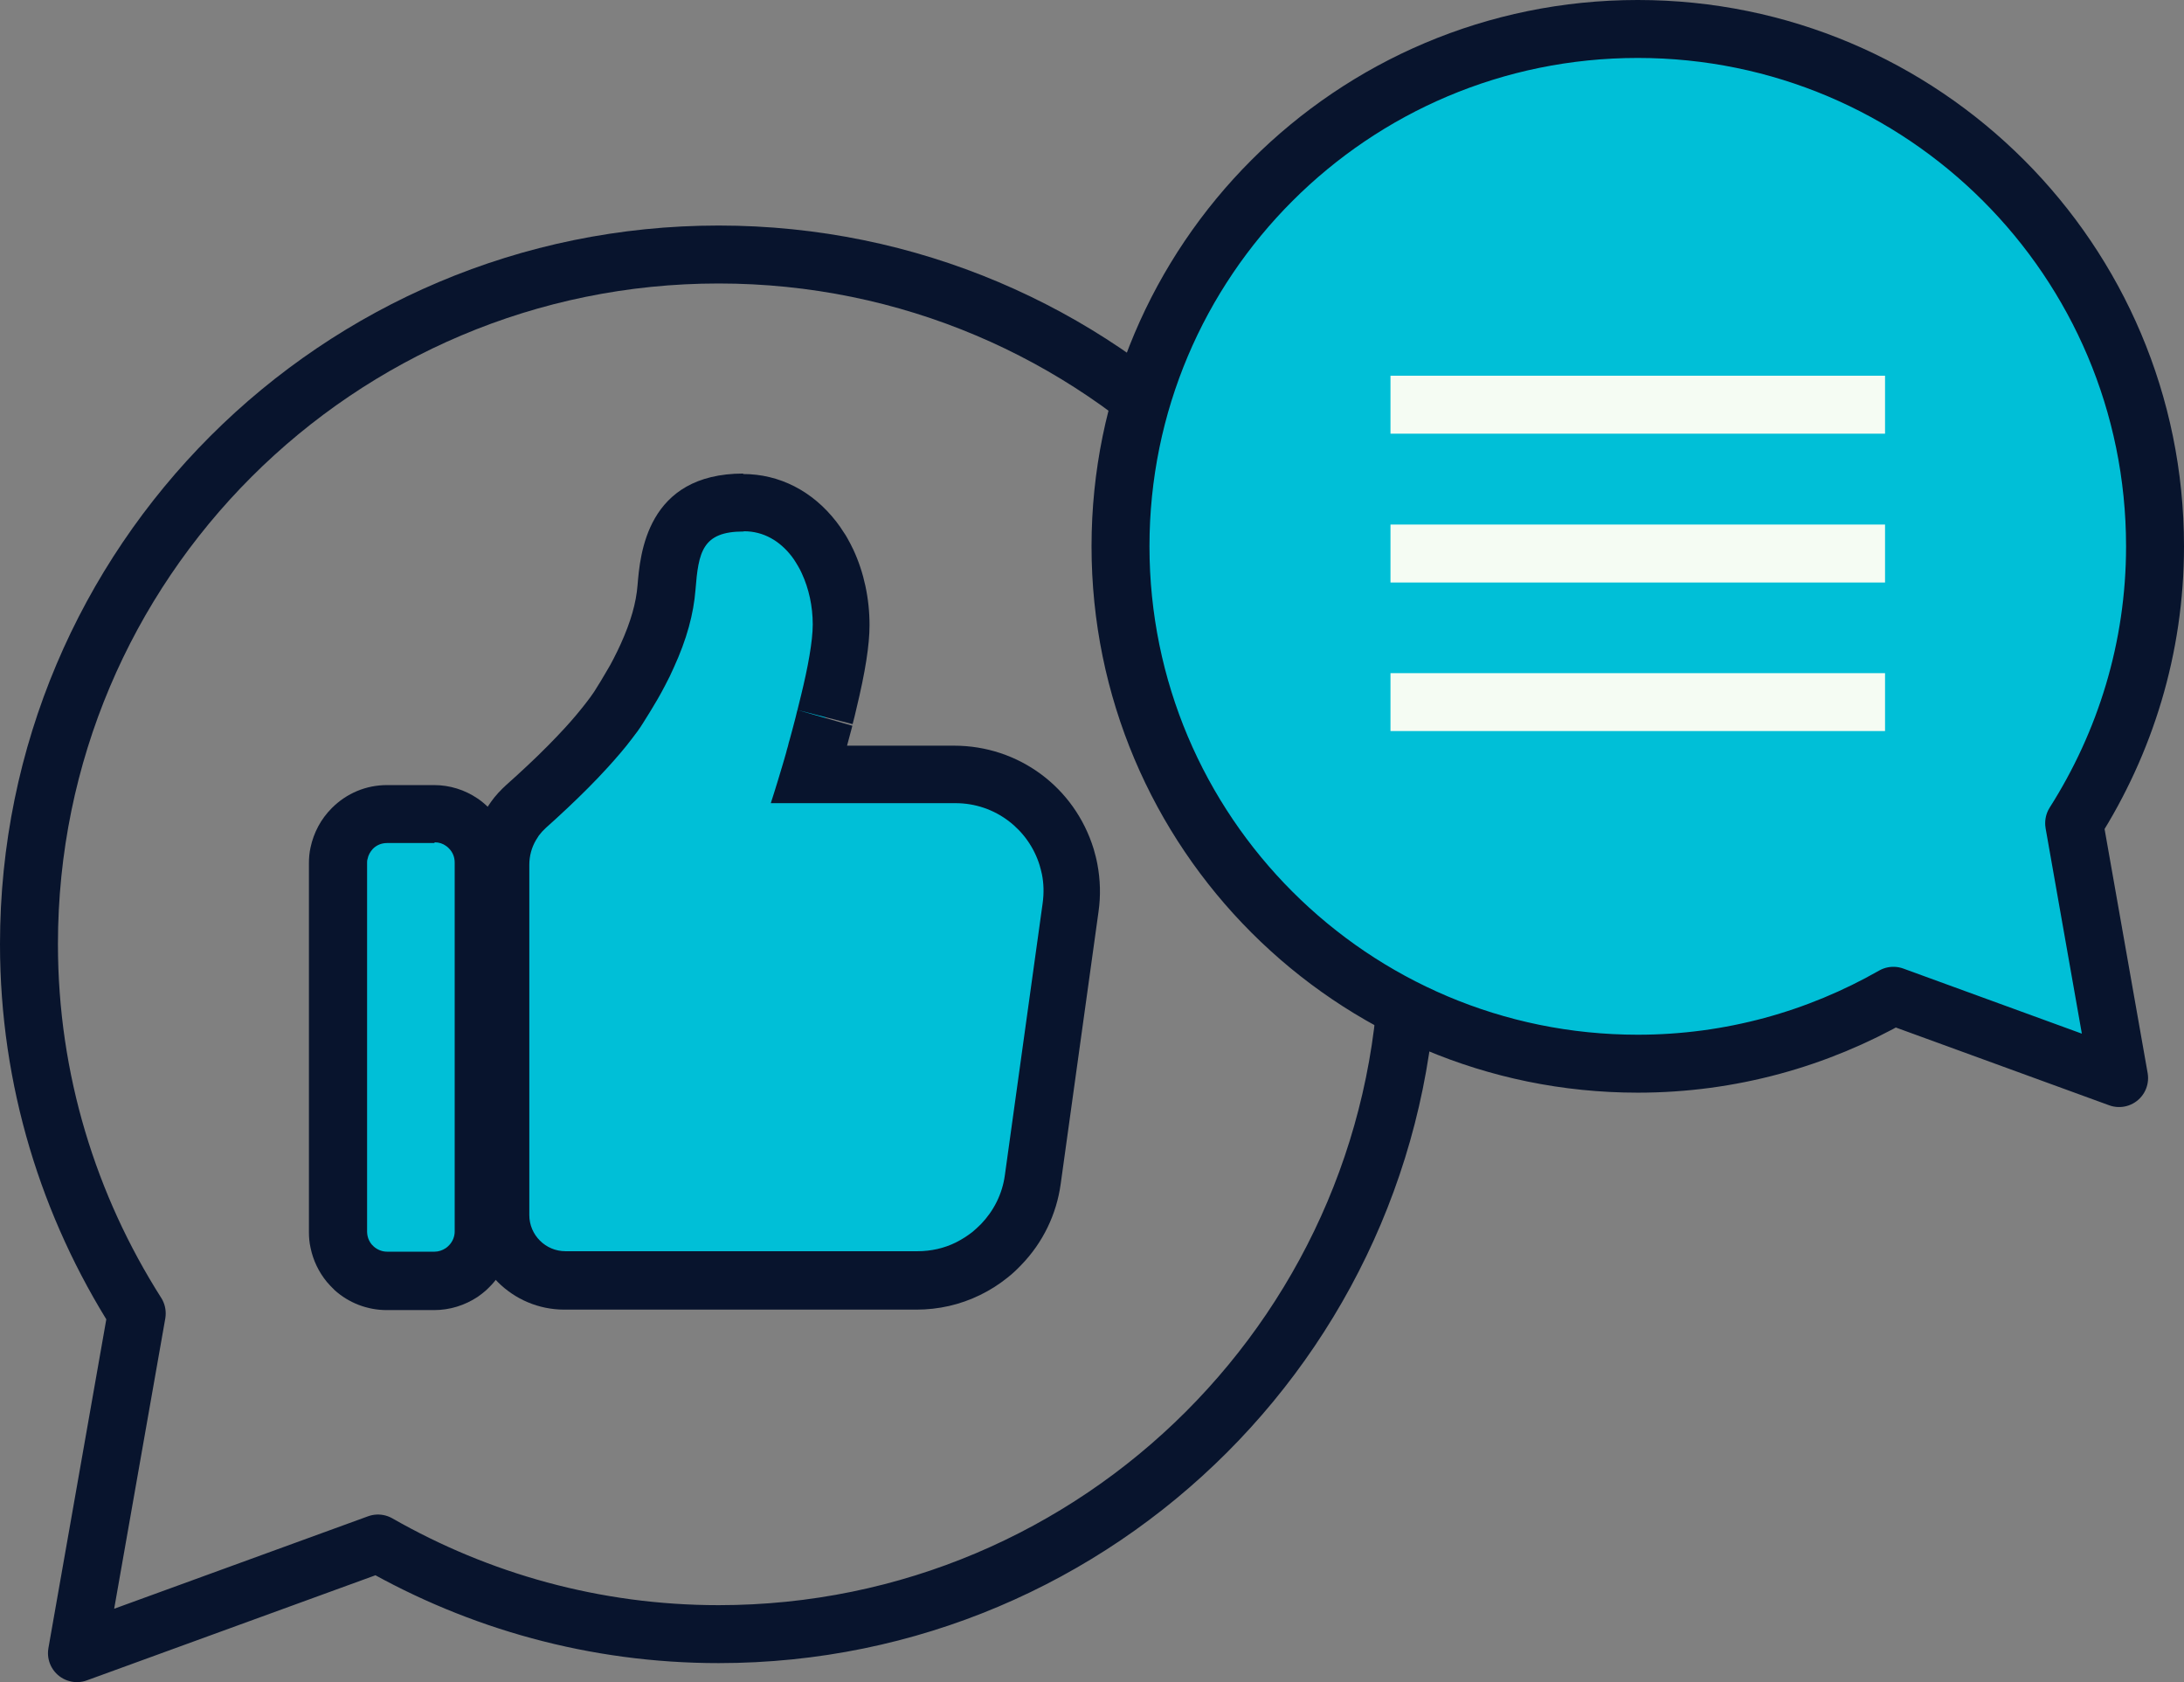
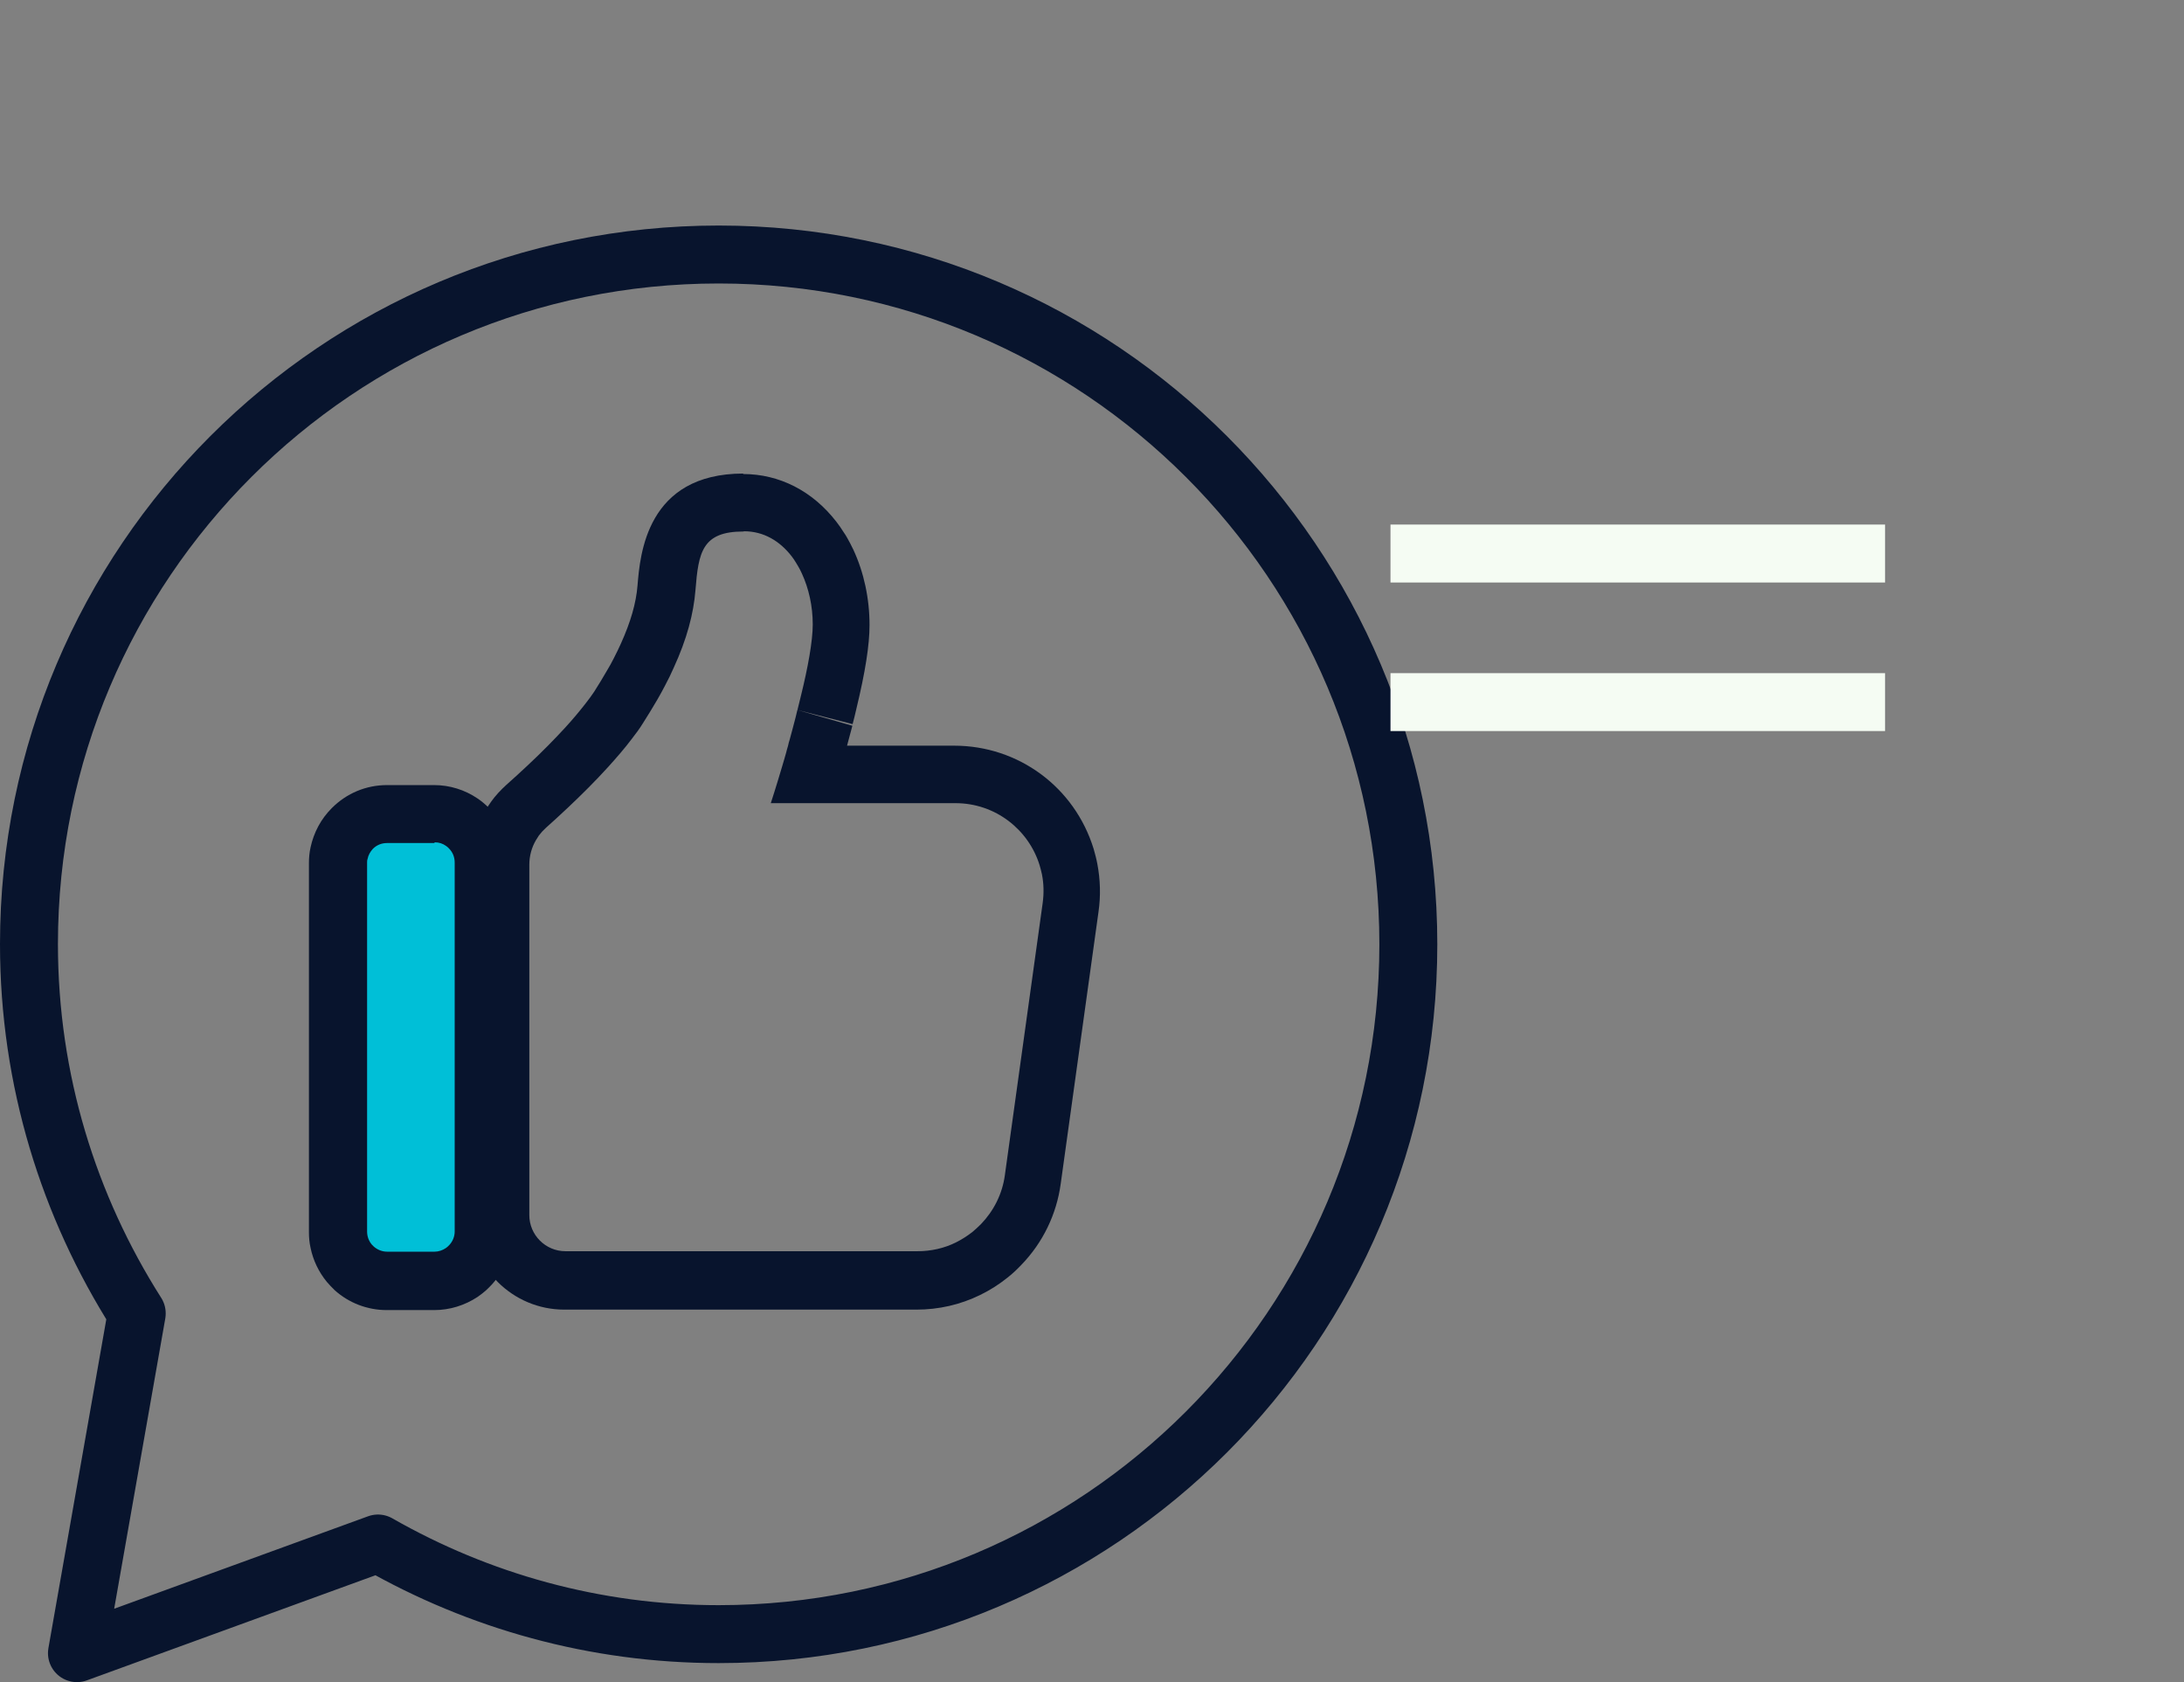
<svg xmlns="http://www.w3.org/2000/svg" id="Layer_2" data-name="Layer 2" viewBox="0 0 94.24 72.57">
  <rect x="0" y="0" width="94.24" height="72.57" fill="#808080" stroke="none" />
  <defs>
    <style>
      .cls-1, .cls-2 {
        stroke-width: 0px;
      }

      .cls-1, .cls-3 {
        fill: #00bfd7;
      }

      .cls-4 {
        stroke: #f5fcf3;
      }

      .cls-4, .cls-5 {
        fill: none;
      }

      .cls-4, .cls-5, .cls-3 {
        stroke-linejoin: round;
        stroke-width: 2.5px;
      }

      .cls-2 {
        fill: #08142d;
      }

      .cls-5, .cls-3 {
        stroke: #08142d;
        stroke-linecap: round;
      }
    </style>
  </defs>
  <g id="Design">
    <g>
      <path class="cls-5" d="m5.9,56.66c-2.93-4.61-4.65-10.06-4.65-15.93C1.25,24.3,14.57,10.98,31.01,10.98s29.76,13.32,29.76,29.76-13.32,29.76-29.76,29.76c-5.35,0-10.36-1.43-14.7-3.91l-12.99,4.73,2.58-14.65Z" />
      <g>
        <g>
          <path class="cls-1" d="m16.72,55.23c-.52,0-1.02-.19-1.41-.54-.08-.07-.14-.14-.21-.21-.23-.28-.38-.6-.45-.94-.03-.13-.04-.27-.04-.42v-15.92c0-.15.01-.29.04-.43.08-.4.28-.77.57-1.06.4-.4.93-.62,1.49-.62h2.04c.42,0,.83.12,1.18.36.12.08.22.16.31.26.4.4.62.93.62,1.49v15.92c0,.53-.2,1.03-.55,1.42-.03.03-.11.12-.14.14-.07.07-.15.12-.23.18-.36.24-.77.37-1.19.37h-2.04Z" />
          <path class="cls-2" d="m18.76,36.34c.18,0,.34.05.48.15.05.03.09.07.13.11.16.16.25.37.25.61v15.92c0,.22-.09.43-.23.58-.02.02-.04.04-.06.06-.03.03-.06.05-.1.08-.14.09-.3.15-.48.15h-2.04c-.22,0-.42-.08-.58-.22-.03-.03-.06-.06-.09-.09-.09-.11-.15-.23-.18-.37-.01-.06-.02-.11-.02-.17v-15.92c0-.06,0-.12.02-.17.03-.17.12-.32.23-.44.16-.16.37-.25.61-.25h2.04m0-2.5h-2.04c-.9,0-1.74.35-2.38.99-.47.47-.78,1.05-.92,1.7-.05.22-.07.45-.07.68v15.92c0,.23.02.45.07.67.11.54.35,1.04.7,1.47.1.12.22.24.34.36.61.55,1.41.86,2.25.86h2.04c.67,0,1.32-.2,1.88-.57.13-.09.26-.19.37-.29.09-.08.16-.16.24-.24.56-.61.87-1.42.87-2.26v-15.92c0-.9-.35-1.74-.99-2.38-.15-.15-.31-.29-.49-.41-.56-.38-1.21-.58-1.88-.58h0Z" />
        </g>
        <g>
-           <path class="cls-1" d="m24.41,55.23c-1.55,0-2.81-1.26-2.81-2.81v-15.11c0-.6.16-1.18.46-1.7.06-.1.13-.21.2-.31.13-.18.29-.36.47-.52.27-.24.59-.54.95-.87.63-.59,1.19-1.16,1.67-1.69.34-.37.66-.75.95-1.12.16-.21.31-.41.43-.61.21-.32.4-.64.58-.95.11-.19.22-.39.32-.58.13-.24.24-.47.34-.7.49-1.06.76-2.02.83-2.94.11-1.46.29-3.67,3.32-3.67,1.18,0,2.26.56,3.04,1.57.09.12.18.24.26.37.04.06.08.13.12.19.08.13.15.27.21.41.38.82.58,1.76.58,2.72,0,.74-.17,1.83-.53,3.33l-.25,1c-.09.33-.38,1.4-.38,1.4,0,0-.21.73-.21.73h6.28c2.23,0,4.17,1.43,4.83,3.56.05.17.1.35.13.53.11.54.12,1.1.04,1.65l-1.63,11.73c-.15,1.07-.62,2.04-1.36,2.81-.16.16-.32.31-.49.45-.3.24-.61.43-.94.59-.69.34-1.43.51-2.21.51h-15.19Z" />
          <path class="cls-2" d="m32.11,22.92c.84,0,1.54.42,2.05,1.08.07.09.13.18.19.28.03.05.06.1.09.15.06.1.11.2.16.31.3.65.47,1.41.47,2.2,0,.72-.21,1.86-.5,3.04-.05.2-.1.41-.15.61,0,.02-.01.04-.02.07-.02.1-.05.19-.07.29-.08.32-.17.64-.25.94-.03.1-.06.2-.08.3-.03.1-.06.2-.08.29-.05.19-.11.37-.16.55-.28.95-.5,1.62-.5,1.62h7.97c1.73,0,3.16,1.15,3.63,2.68.04.13.07.26.1.39.08.4.09.82.03,1.25l-1.63,11.73c-.11.82-.49,1.55-1.03,2.11-.12.12-.24.23-.37.34-.22.17-.45.32-.71.45-.5.25-1.07.38-1.66.38h-15.19c-.86,0-1.56-.7-1.56-1.56v-15.11c0-.38.1-.75.29-1.07.04-.06.08-.13.12-.19.09-.12.19-.23.3-.33.27-.24.61-.55.97-.89.55-.52,1.16-1.12,1.73-1.75.36-.4.71-.8,1.01-1.2.18-.23.35-.46.49-.69.22-.34.42-.68.61-1,.12-.21.24-.42.34-.62.14-.26.26-.51.37-.76.57-1.24.86-2.34.94-3.36.13-1.63.29-2.52,2.07-2.52m0-2.5c-4.19,0-4.46,3.51-4.57,4.82-.06.77-.3,1.59-.72,2.52-.09.21-.2.42-.31.64-.09.18-.19.36-.3.54-.17.29-.34.58-.54.89-.1.15-.23.33-.38.52-.25.32-.54.67-.88,1.04-.46.5-1,1.05-1.61,1.62-.34.32-.66.61-.92.84-.24.22-.47.46-.66.73-.09.13-.18.26-.27.41-.41.71-.63,1.52-.63,2.33v15.11c0,2.24,1.82,4.06,4.06,4.06h15.19c.96,0,1.89-.21,2.75-.63.41-.2.81-.45,1.17-.74.22-.17.42-.36.61-.56.93-.96,1.52-2.18,1.7-3.5l1.63-11.73c.1-.69.08-1.39-.05-2.07-.04-.22-.1-.44-.16-.65-.82-2.66-3.24-4.45-6.02-4.45h-4.62c.05-.19.1-.37.15-.56l.08-.3-2.41-.69,2.42.62c.06-.22.11-.43.16-.65.39-1.61.57-2.77.57-3.62,0-1.15-.24-2.27-.7-3.26-.08-.17-.17-.34-.26-.5-.05-.09-.1-.17-.15-.24-.1-.16-.21-.32-.32-.46-1.03-1.33-2.46-2.06-4.03-2.06h0Z" />
        </g>
      </g>
      <g>
-         <path class="cls-3" d="m89.5,35.51c2.2-3.46,3.49-7.55,3.49-11.94,0-12.33-9.99-22.32-22.32-22.32s-22.32,9.99-22.32,22.32,9.99,22.32,22.32,22.32c4.01,0,7.77-1.07,11.03-2.93l9.74,3.55-1.94-10.99Z" />
-         <line class="cls-4" x1="60" y1="17.46" x2="81.34" y2="17.46" />
        <line class="cls-4" x1="60" y1="23.88" x2="81.34" y2="23.88" />
        <line class="cls-4" x1="60" y1="30.29" x2="81.34" y2="30.29" />
      </g>
    </g>
  </g>
</svg>